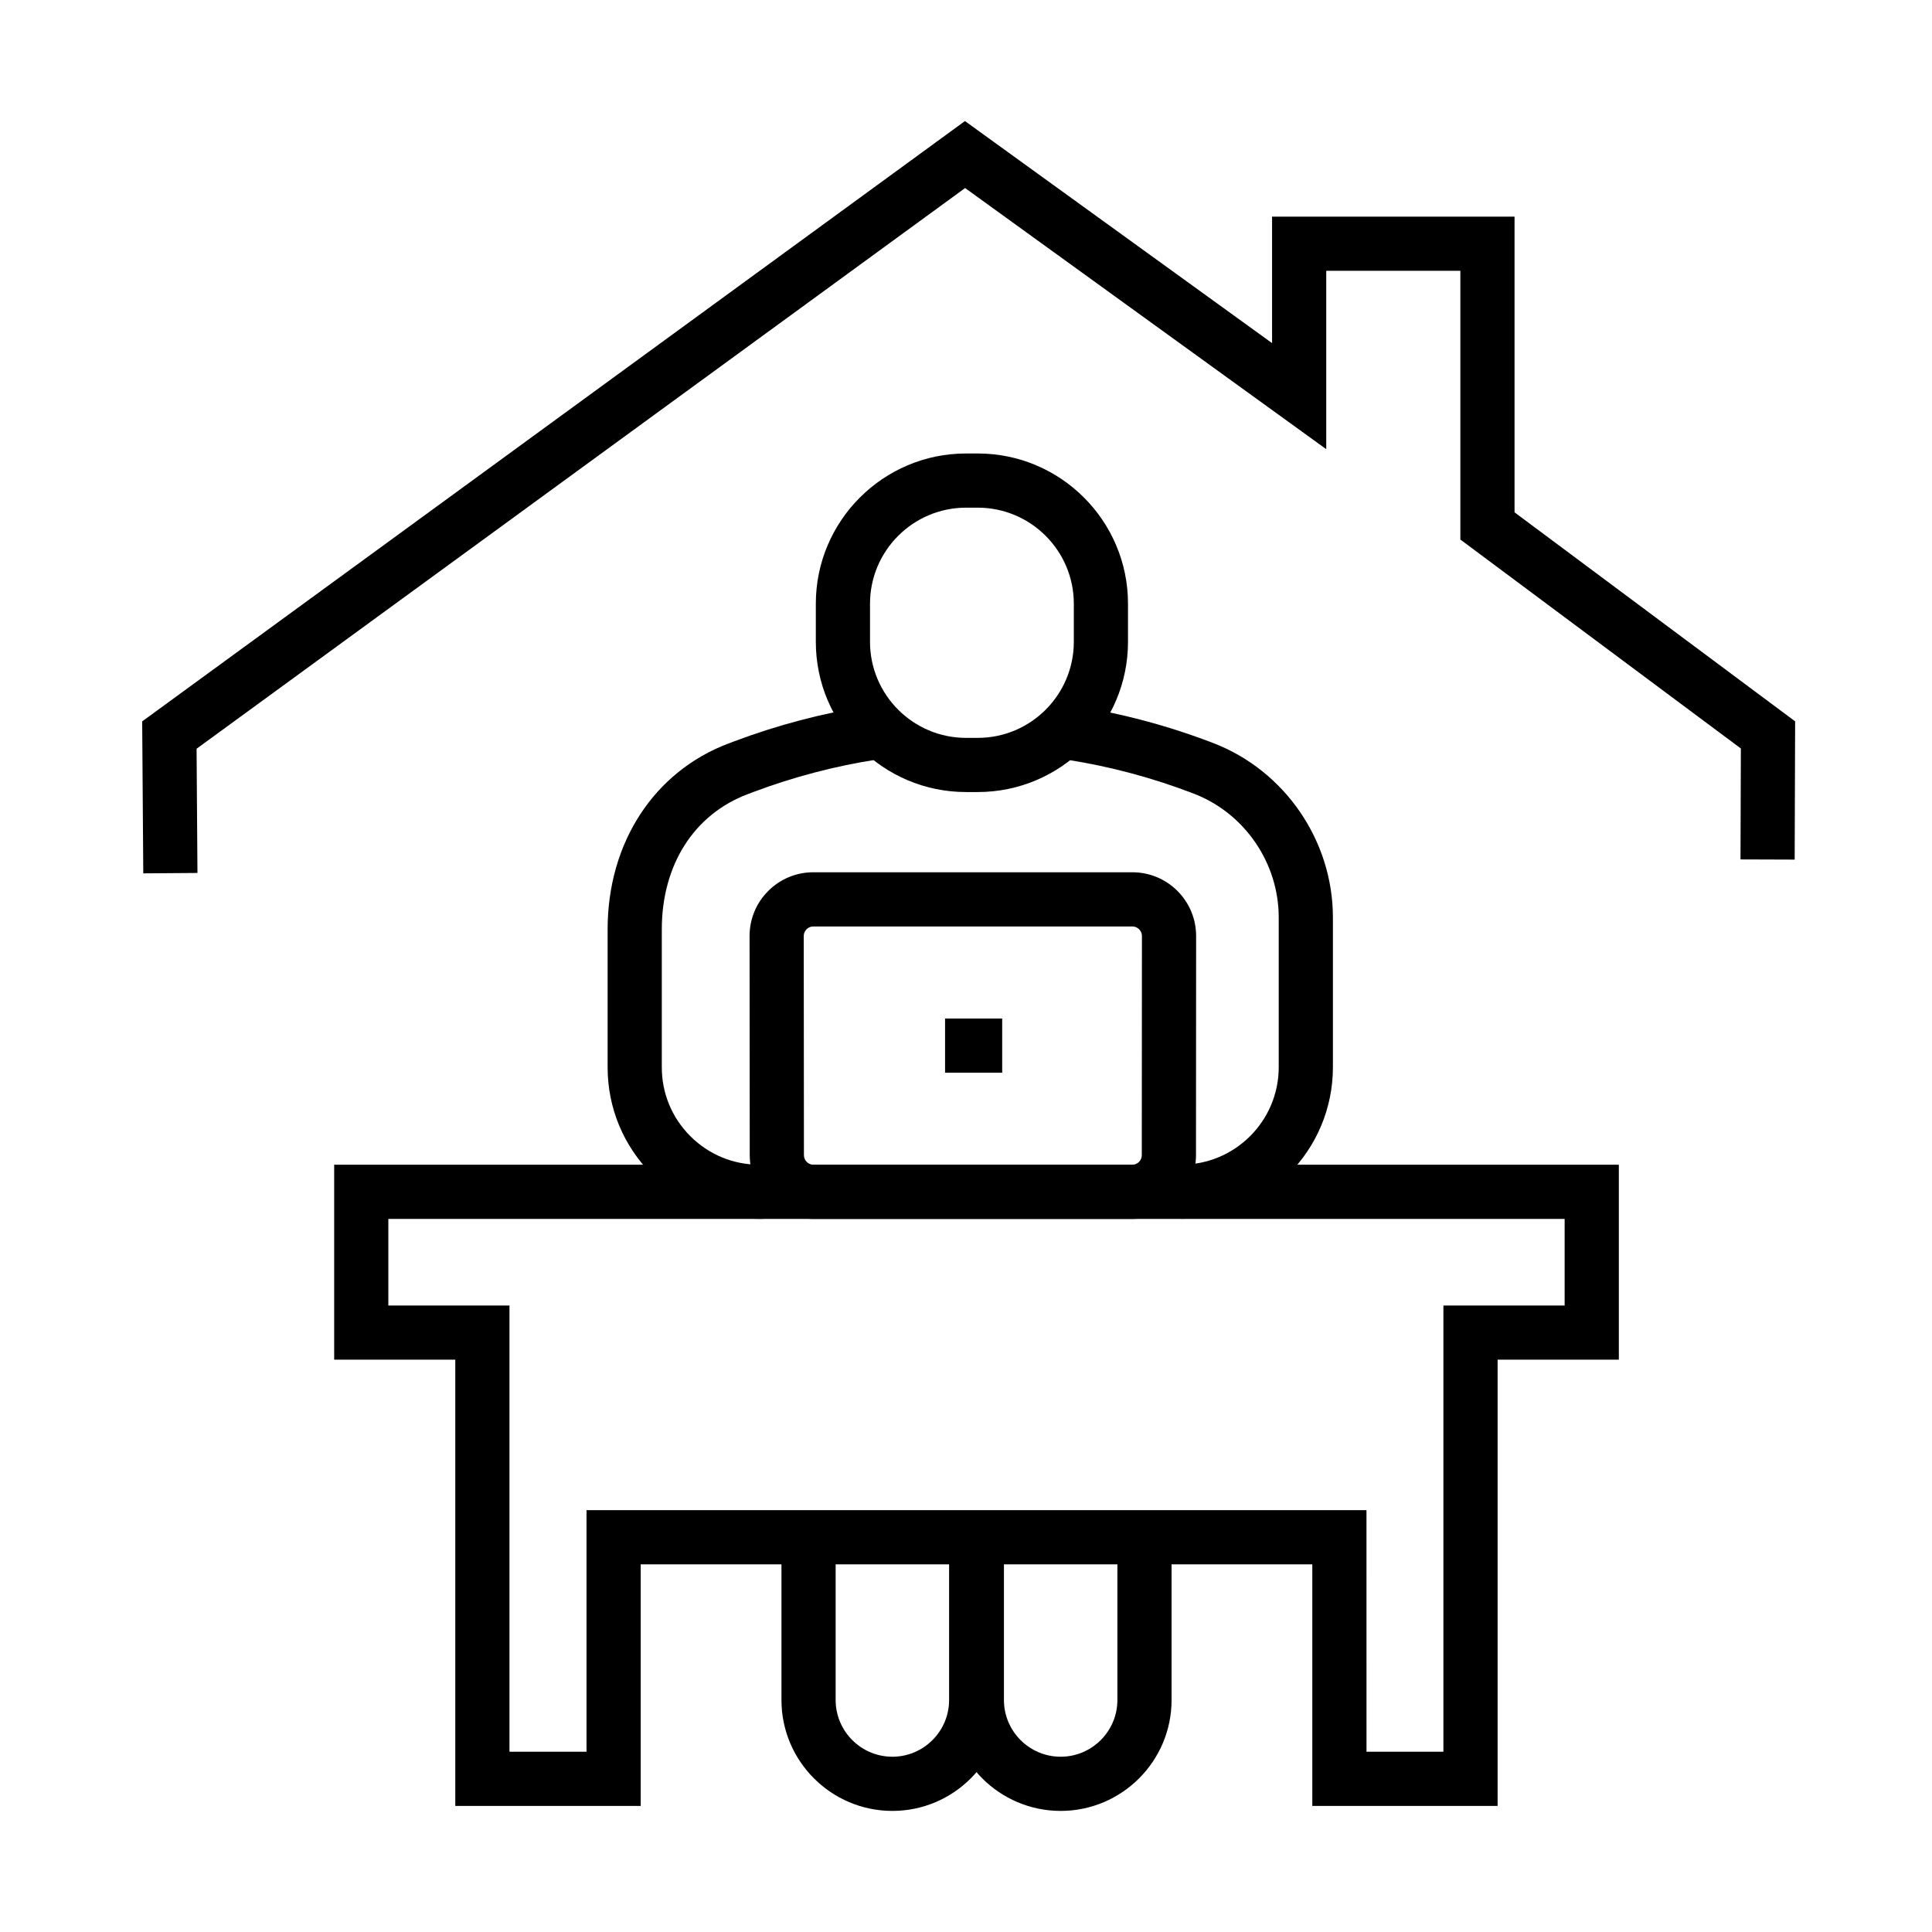
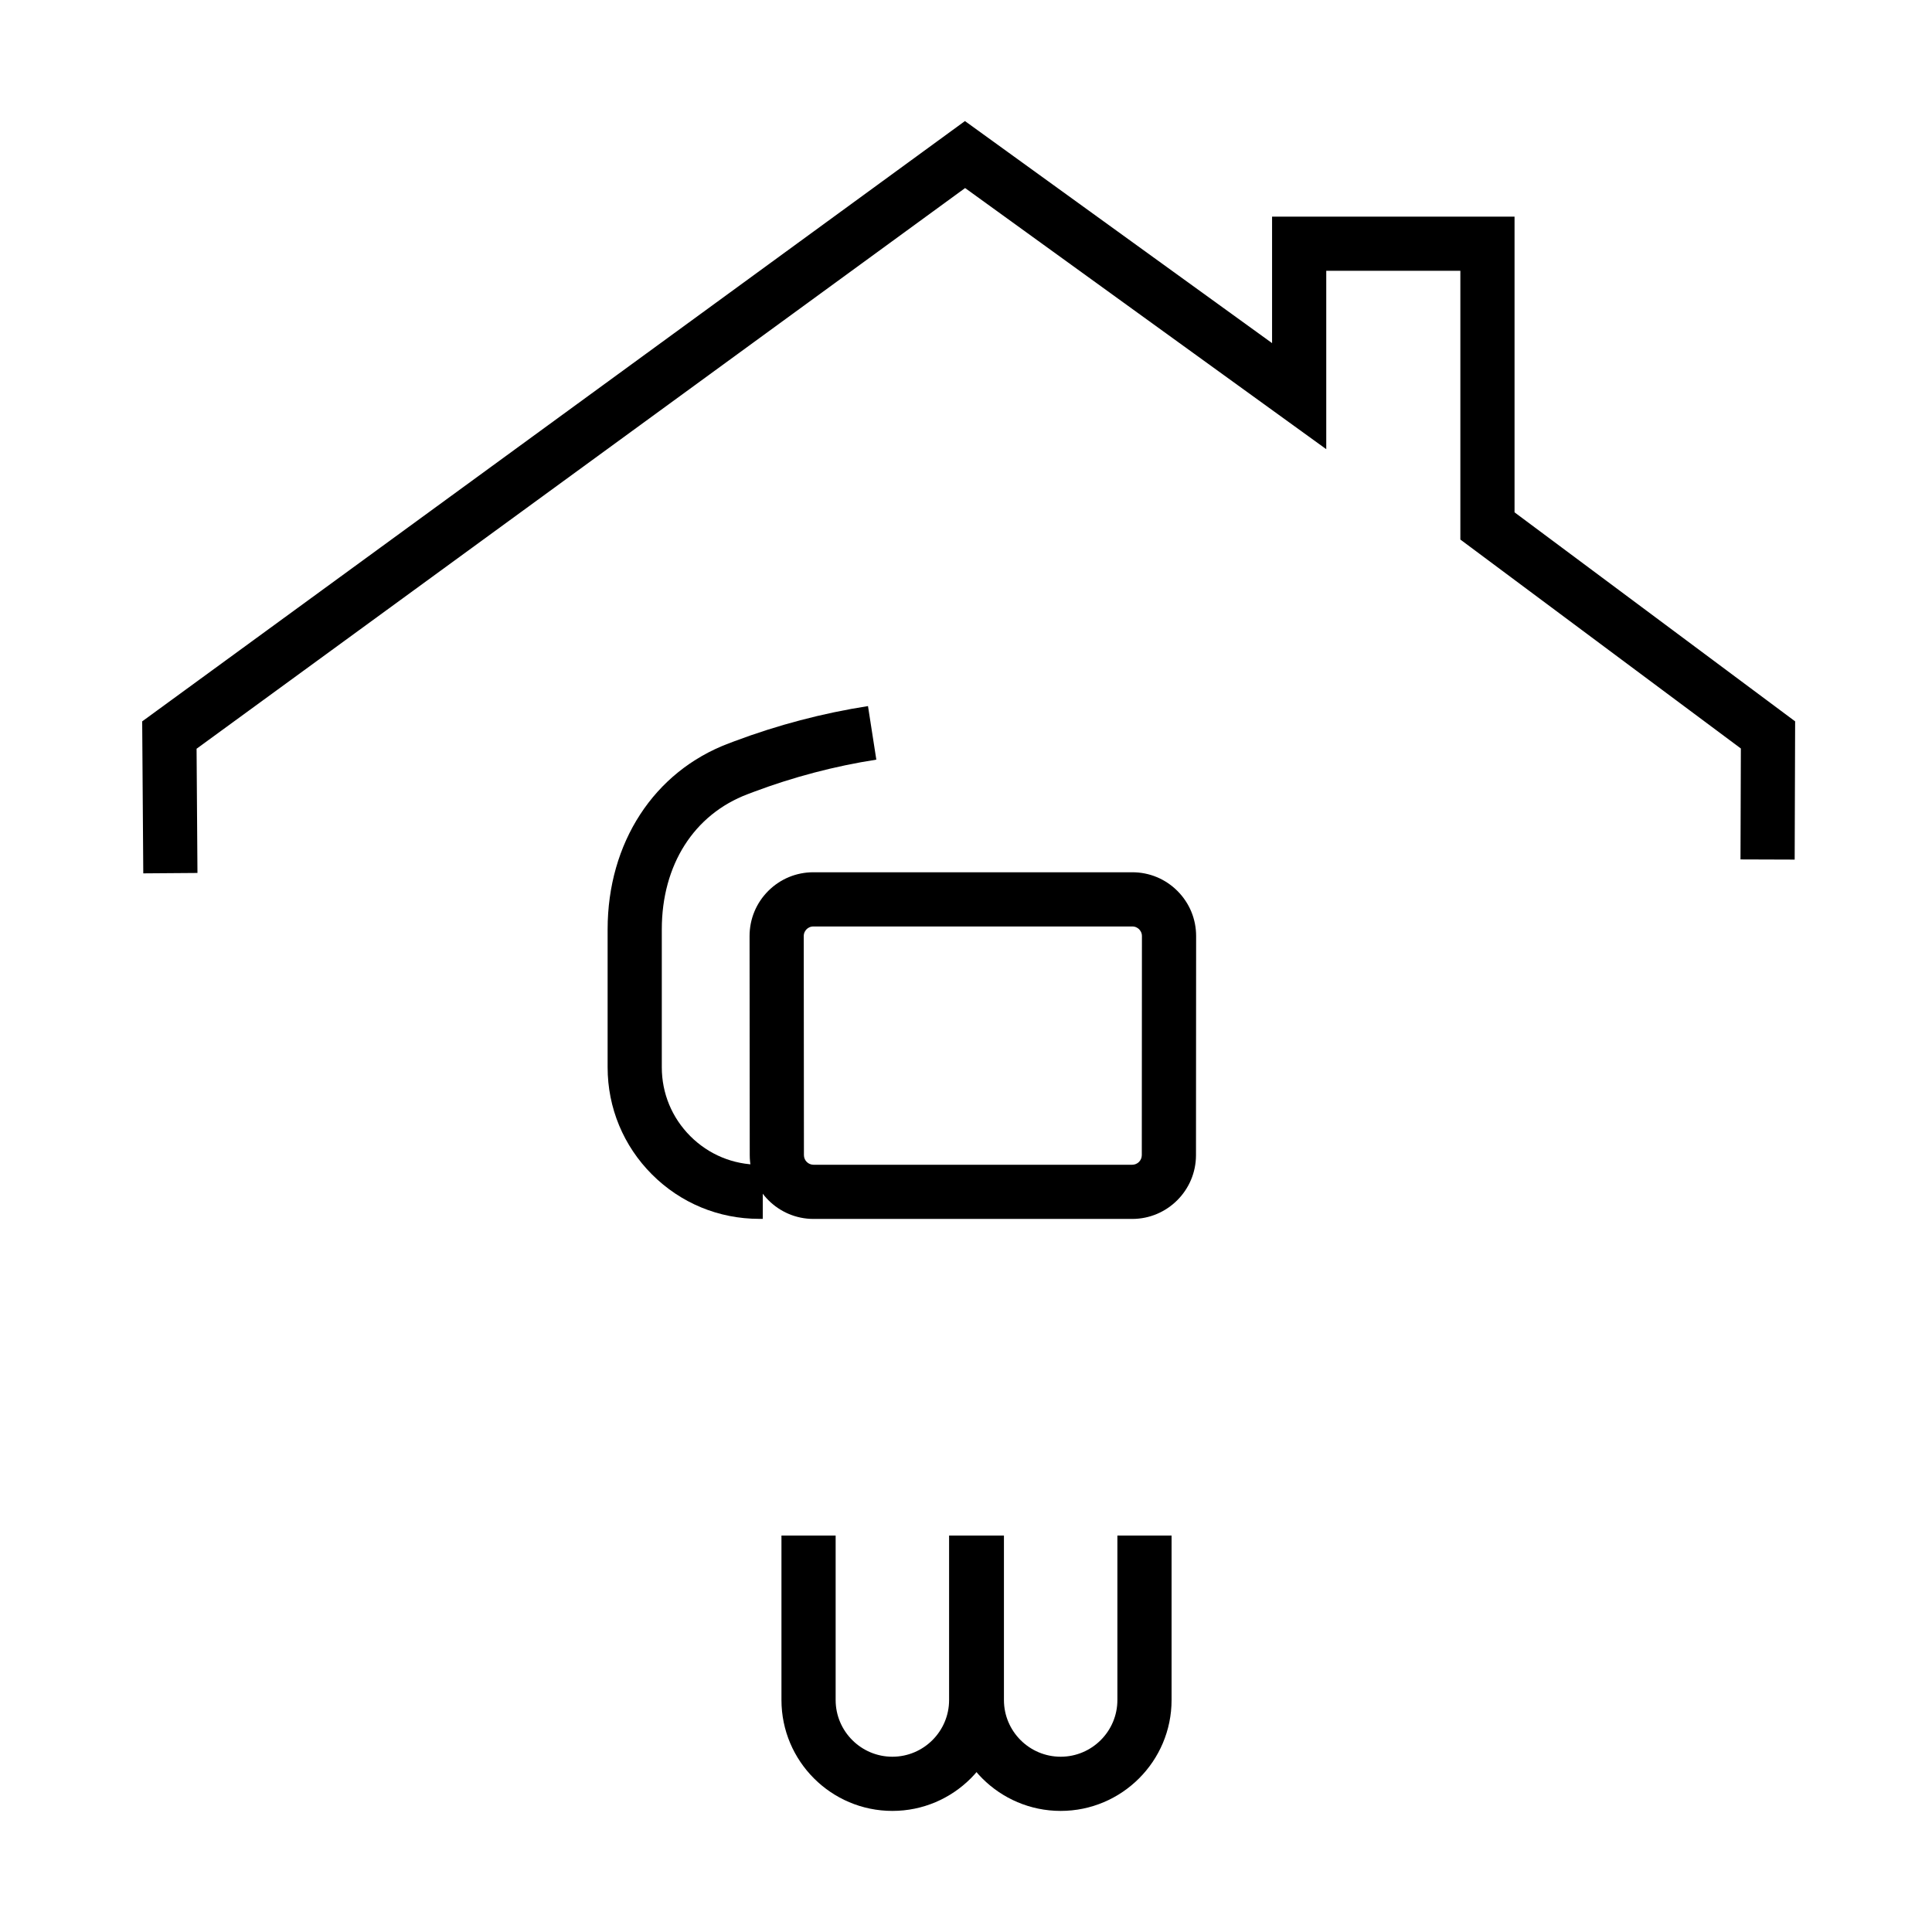
<svg xmlns="http://www.w3.org/2000/svg" fill="#000000" width="800px" height="800px" version="1.1" viewBox="144 144 512 512">
  <g>
    <path d="m181.97 375.45-0.289-40.277 218.04-159.09 81.391 58.848v-33.523h64.258v78.367l74.359 55.391-0.121 36.637-14.359-0.047 0.098-29.398-74.336-55.371v-71.219h-35.539v47.27l-95.707-69.203-203.67 148.59 0.234 32.918z" />
    <path d="m444.04 467.03h-84.445c-9.316 0-16.902-7.578-16.906-16.895l-0.047-58.051c-0.004-4.519 1.754-8.77 4.945-11.969 3.195-3.195 7.445-4.957 11.965-4.957h84.527c4.516 0 8.762 1.762 11.957 4.957 3.195 3.199 4.953 7.449 4.949 11.965l-0.035 58.055c-0.008 9.316-7.594 16.895-16.91 16.895zm-84.488-77.508c-0.922 0-1.527 0.465-1.805 0.746s-0.75 0.887-0.746 1.805l0.047 58.055c0 1.402 1.145 2.543 2.547 2.543h84.445c1.402 0 2.547-1.145 2.547-2.547l0.035-58.051c0.004-0.918-0.465-1.523-0.746-1.805s-0.883-0.746-1.801-0.746z" />
-     <path d="m409.59 413.92h-15.137v14.359h15.137z" />
-     <path d="m540.88 622.59h-49.105v-64.016h-177.98v64.016h-49.137v-118.26h-32.098v-51.664h340.45v51.664h-32.129zm-34.742-14.359h20.379v-118.26h32.129v-22.945h-311.73v22.945h32.098v118.26h20.418v-64.02h206.7z" />
-     <path d="m403.12 353.9h-3.106c-21.953 0-39.812-17.859-39.812-39.812v-10.098c0-21.953 17.859-39.812 39.812-39.812h3.106c21.953 0 39.812 17.859 39.812 39.812v10.098c0 21.953-17.859 39.812-39.812 39.812zm-3.106-75.363c-14.035 0-25.453 11.418-25.453 25.453v10.102c0 14.031 11.418 25.453 25.453 25.453h3.106c14.035 0 25.453-11.418 25.453-25.453v-10.102c0-14.031-11.418-25.453-25.453-25.453z" />
    <path d="m345.19 467.01c-10.727 0-20.812-4.176-28.398-11.762-7.586-7.586-11.766-17.676-11.766-28.402v-36.551c0-22.938 12.285-41.82 32.066-49.277l1.496-0.566c11.504-4.324 23.422-7.457 35.441-9.332l2.207 14.191c-11.051 1.719-22.012 4.606-32.578 8.574l-1.488 0.566c-14.273 5.379-22.785 18.777-22.785 35.848v36.547c0 6.894 2.688 13.375 7.562 18.25s11.352 7.559 18.246 7.559h0.004 0.949v14.359h-0.945c-0.008-0.004-0.008-0.004-0.012-0.004z" />
-     <path d="m457.07 467v-14.359c14.227 0 25.805-11.578 25.805-25.809v-39.699c0-14.449-9.047-27.641-22.52-32.816-10.898-4.188-22.172-7.207-33.516-8.969l2.207-14.191c12.348 1.922 24.613 5.203 36.461 9.758 18.977 7.289 31.727 25.867 31.727 46.219v39.699c0 22.148-18.016 40.168-40.164 40.168z" />
    <path d="m425.09 623.91c-16.207 0-29.395-13.184-29.395-29.391v-43.586h14.359v43.586c0 8.289 6.742 15.031 15.035 15.031 8.289 0 15.031-6.742 15.031-15.031v-43.586h14.359v43.586c0 16.207-13.188 29.391-29.391 29.391z" />
    <path d="m380.49 623.91c-16.207 0-29.395-13.184-29.395-29.391v-43.586h14.359v43.586c0 8.289 6.746 15.031 15.035 15.031 8.289 0 15.031-6.742 15.031-15.031v-43.586h14.359v43.586c0 16.207-13.184 29.391-29.391 29.391z" />
  </g>
</svg>